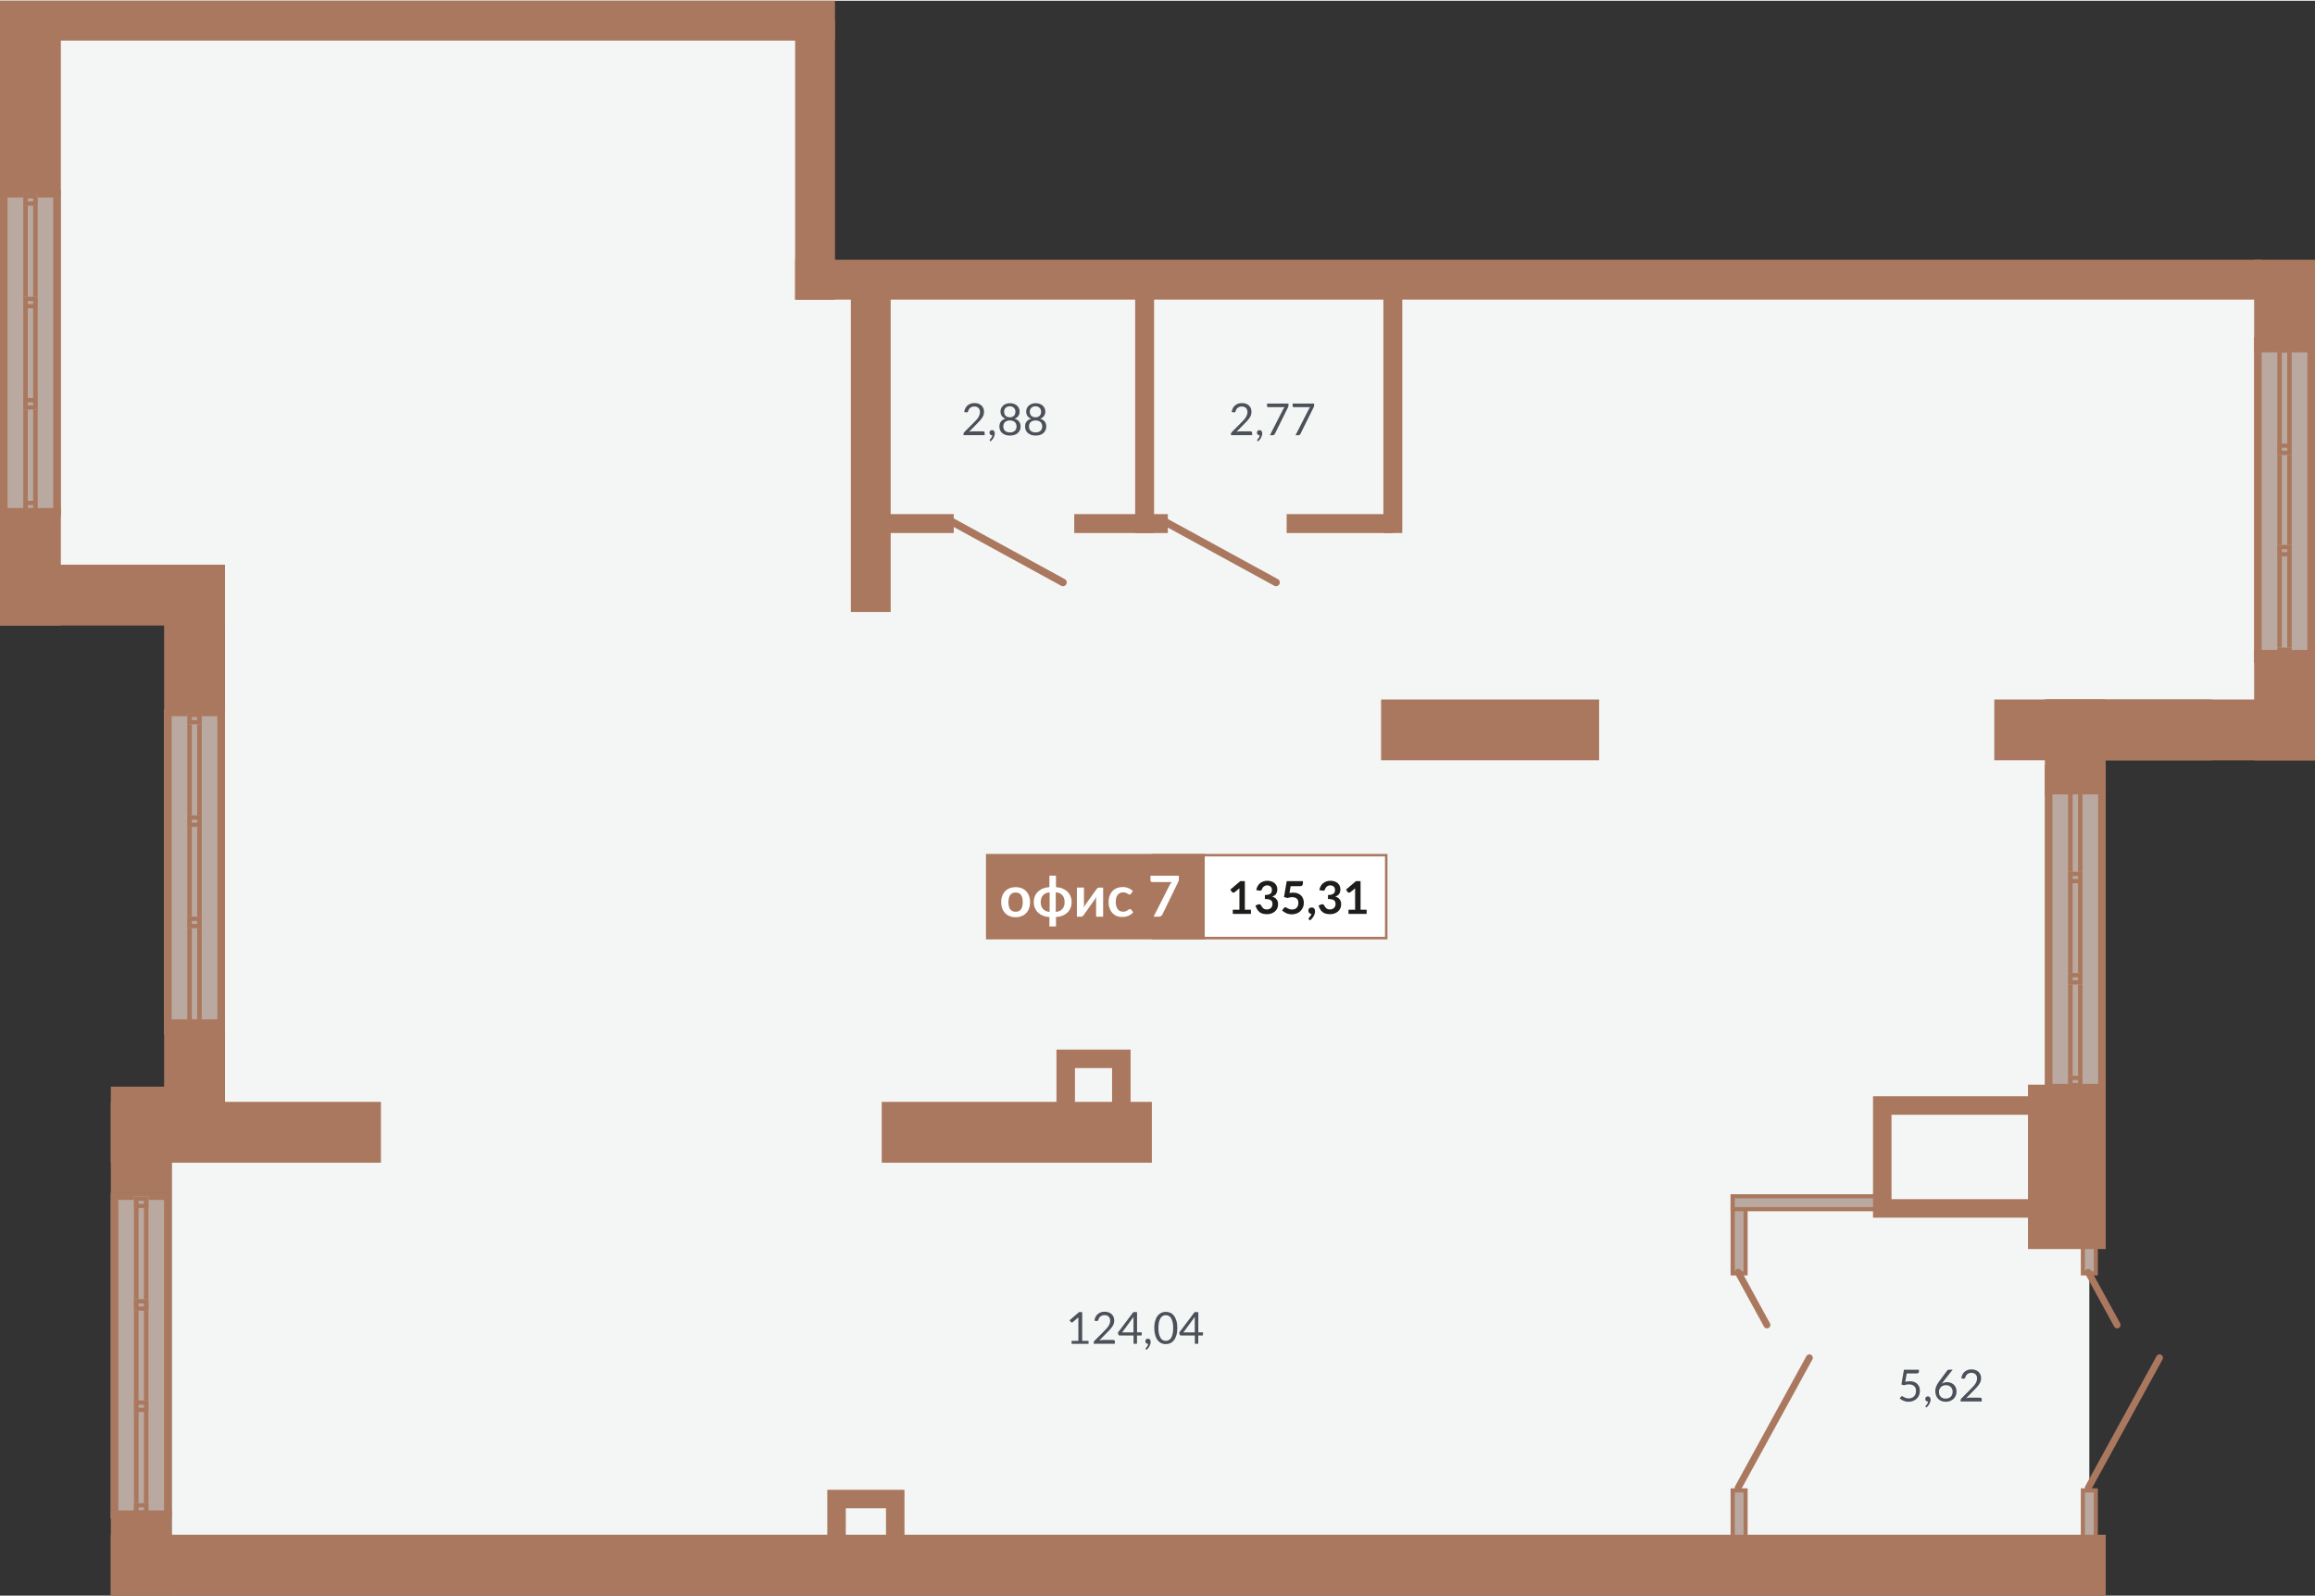
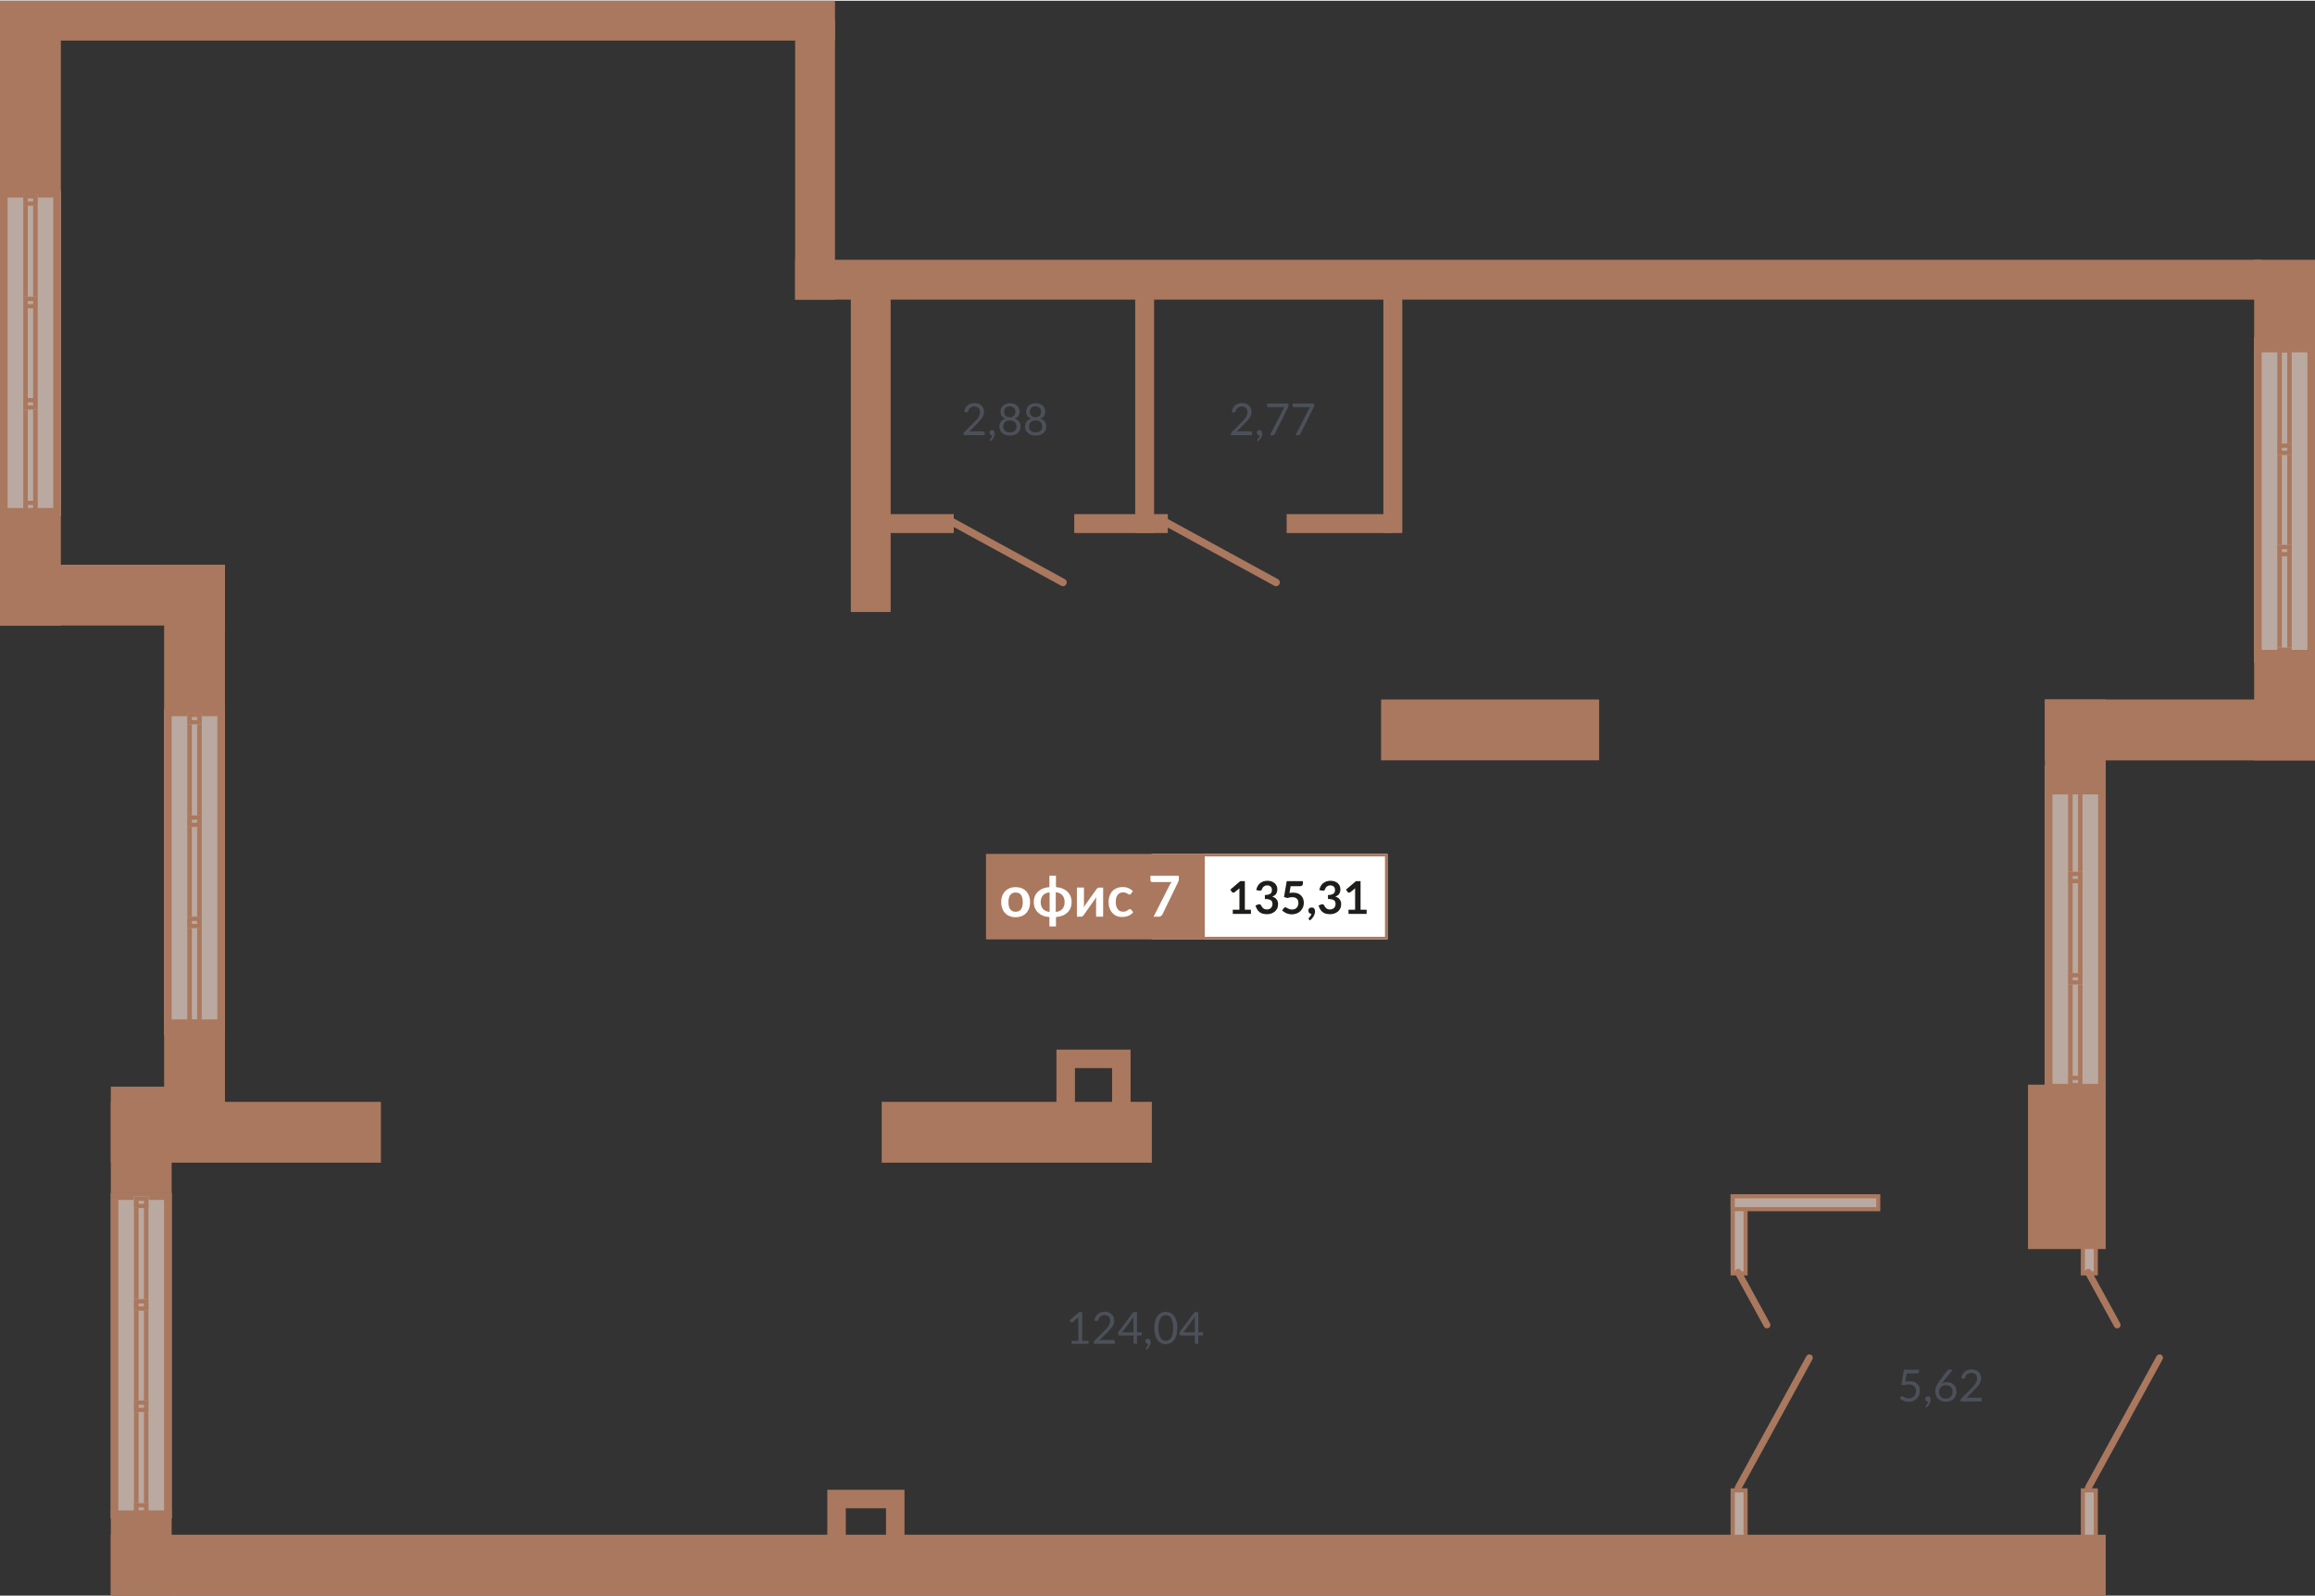
<svg xmlns="http://www.w3.org/2000/svg" viewBox="0 0 331.76 228.62" width="332" height="229">
  <rect x="0" y="0" width="331.76" height="228.62" fill="#333333" stroke="none" />
  <defs>
    <style>
      .cls-1 {
        fill: #f4f5f5;
      }

      .cls-1, .cls-2, .cls-3, .cls-4, .cls-5, .cls-6, .cls-7 {
        stroke-width: 0px;
      }

      .cls-2, .cls-5 {
        fill: #aa785e;
      }

      .cls-8 {
        stroke-width: 1.08px;
      }

      .cls-8, .cls-9 {
        fill: none;
        stroke: #aa785e;
        stroke-linecap: round;
        stroke-miterlimit: 22.93;
      }

      .cls-3 {
        fill: #1d1d1b;
      }

      .cls-4 {
        fill: #baa9a0;
      }

      .cls-5 {
        fill-rule: evenodd;
      }

      .cls-6 {
        fill: #4c5059;
      }

      .cls-7 {
        fill: #fff;
      }

      .cls-9 {
        stroke-width: .98px;
      }
    </style>
  </defs>
  <g id="Back_lifht">
-     <polygon class="cls-1" points="116.23 40.55 116.23 4.71 8.43 4.71 8.43 85.2 32.24 85.2 32.24 162.2 24.6 162.2 24.6 223.81 55.64 223.81 55.64 223.44 299.42 223.44 299.42 103.11 328.43 103.11 328.43 40.55 116.23 40.55" />
-   </g>
+     </g>
  <g id="windows">
    <g>
      <rect class="cls-4" x="323.04" y="48.23" width="8.72" height="46.65" />
      <path class="cls-5" d="M324.12,49.24v44.63s6.55,0,6.55,0v-44.63s-6.55,0-6.55,0ZM323.04,94.88v-46.65s8.72,0,8.72,0v46.65s-8.72,0-8.72,0Z" />
      <rect class="cls-4" x="326.36" y="48.77" width="2.07" height="45.59" />
      <path class="cls-5" d="M327.01,49.38v44.38s.77,0,.77,0v-44.38s-.77,0-.77,0ZM326.36,94.36v-45.59s2.07,0,2.07,0v45.59s-2.07,0-2.07,0Z" />
      <rect class="cls-4" x="326.36" y="78" width="2.07" height="1.64" />
      <path class="cls-5" d="M327.01,78.61v.43s.77,0,.77,0v-.43s-.77,0-.77,0ZM326.36,79.64v-1.64h2.07v1.64h-2.07Z" />
      <rect class="cls-4" x="326.36" y="92.72" width="2.07" height="1.64" />
      <path class="cls-5" d="M327.01,93.33v.43s.77,0,.77,0v-.43s-.77,0-.77,0ZM326.36,94.36v-1.64h2.07v1.64h-2.07Z" />
      <rect class="cls-4" x="326.36" y="63.48" width="2.07" height="1.64" />
      <path class="cls-5" d="M327.01,64.08v.43s.77,0,.77,0v-.43s-.77,0-.77,0ZM326.36,65.12v-1.64h2.07v1.64h-2.07Z" />
      <rect class="cls-4" x="326.36" y="48.77" width="2.07" height="1.64" />
      <path class="cls-5" d="M327.01,49.38v.43s.77,0,.77,0v-.43s-.77,0-.77,0ZM326.36,50.41v-1.64h2.07v1.64h-2.07Z" />
    </g>
    <g>
      <rect class="cls-4" x="293.05" y="109.61" width="8.72" height="46.65" />
      <path class="cls-5" d="M294.13,110.63v44.63s6.55,0,6.55,0v-44.63s-6.55,0-6.55,0ZM293.05,156.27v-46.65s8.72,0,8.72,0v46.65s-8.72,0-8.72,0Z" />
      <rect class="cls-4" x="296.37" y="110.15" width="2.07" height="45.59" />
      <path class="cls-5" d="M297.03,110.76v44.38s.77,0,.77,0v-44.38s-.77,0-.77,0ZM296.37,155.75v-45.59s2.07,0,2.07,0v45.59s-2.07,0-2.07,0Z" />
      <rect class="cls-4" x="296.37" y="139.38" width="2.07" height="1.64" />
      <path class="cls-5" d="M297.03,139.99v.43s.77,0,.77,0v-.43s-.77,0-.77,0ZM296.37,141.02v-1.64h2.07v1.64h-2.07Z" />
      <rect class="cls-4" x="296.37" y="154.1" width="2.07" height="1.64" />
      <path class="cls-5" d="M297.03,154.71v.43s.77,0,.77,0v-.43s-.77,0-.77,0ZM296.37,155.75v-1.64h2.07v1.64h-2.07Z" />
      <rect class="cls-4" x="296.37" y="124.86" width="2.07" height="1.64" />
      <path class="cls-5" d="M297.03,125.47v.43s.77,0,.77,0v-.43s-.77,0-.77,0ZM296.37,126.5v-1.64h2.07v1.64h-2.07Z" />
      <rect class="cls-4" x="296.37" y="110.15" width="2.07" height="1.64" />
      <path class="cls-5" d="M297.03,110.76v.43s.77,0,.77,0v-.43s-.77,0-.77,0ZM296.37,111.8v-1.64h2.07v1.64h-2.07Z" />
    </g>
    <g>
      <rect class="cls-4" x="23.52" y="101.54" width="8.72" height="46.65" />
      <path class="cls-5" d="M24.6,102.55v44.63s6.55,0,6.55,0v-44.63s-6.55,0-6.55,0ZM23.52,148.19v-46.65s8.72,0,8.72,0v46.65s-8.72,0-8.72,0Z" />
      <rect class="cls-4" x="26.84" y="102.08" width="2.07" height="45.59" />
      <path class="cls-5" d="M27.49,102.68v44.38s.77,0,.77,0v-44.38s-.77,0-.77,0ZM26.84,147.67v-45.59s2.07,0,2.07,0v45.59s-2.07,0-2.07,0Z" />
      <rect class="cls-4" x="26.84" y="131.3" width="2.07" height="1.64" />
      <path class="cls-5" d="M27.49,131.91v.43s.77,0,.77,0v-.43s-.77,0-.77,0ZM26.84,132.94v-1.64h2.07v1.64h-2.07Z" />
      <rect class="cls-4" x="26.84" y="146.02" width="2.07" height="1.64" />
      <path class="cls-5" d="M27.49,146.63v.43s.77,0,.77,0v-.43s-.77,0-.77,0ZM26.84,147.67v-1.64h2.07v1.64h-2.07Z" />
      <rect class="cls-4" x="26.84" y="116.78" width="2.07" height="1.64" />
      <path class="cls-5" d="M27.49,117.39v.43s.77,0,.77,0v-.43s-.77,0-.77,0ZM26.84,118.42v-1.64h2.07v1.64h-2.07Z" />
      <rect class="cls-4" x="26.84" y="102.08" width="2.07" height="1.64" />
      <path class="cls-5" d="M27.49,102.68v.43s.77,0,.77,0v-.43s-.77,0-.77,0ZM26.84,103.72v-1.64h2.07v1.64h-2.07Z" />
    </g>
    <g>
      <rect class="cls-4" x="0" y="27.2" width="8.72" height="46.65" />
      <path class="cls-5" d="M1.08,28.21v44.63s6.55,0,6.55,0V28.21s-6.55,0-6.55,0ZM0,73.85V27.2s8.72,0,8.72,0v46.65s-8.72,0-8.72,0Z" />
      <rect class="cls-4" x="3.33" y="27.73" width="2.07" height="45.59" />
      <path class="cls-5" d="M3.98,28.34v44.38s.77,0,.77,0V28.34s-.77,0-.77,0ZM3.33,73.33V27.73s2.07,0,2.07,0v45.59s-2.07,0-2.07,0Z" />
      <rect class="cls-4" x="3.33" y="56.96" width="2.07" height="1.64" />
      <path class="cls-5" d="M3.98,57.57v.43s.77,0,.77,0v-.43s-.77,0-.77,0ZM3.33,58.6v-1.64h2.07v1.64h-2.07Z" />
      <rect class="cls-4" x="3.33" y="71.68" width="2.07" height="1.64" />
      <path class="cls-5" d="M3.98,72.29v.43s.77,0,.77,0v-.43s-.77,0-.77,0ZM3.33,73.33v-1.64h2.07v1.64h-2.07Z" />
      <rect class="cls-4" x="3.33" y="42.44" width="2.07" height="1.64" />
      <path class="cls-5" d="M3.98,43.05v.43s.77,0,.77,0v-.43s-.77,0-.77,0ZM3.33,44.08v-1.64h2.07v1.64h-2.07Z" />
      <rect class="cls-4" x="3.33" y="27.73" width="2.07" height="1.64" />
      <path class="cls-5" d="M3.98,28.34v.43s.77,0,.77,0v-.43s-.77,0-.77,0ZM3.33,29.38v-1.64h2.07v1.64h-2.07Z" />
    </g>
    <g>
      <rect class="cls-4" x="15.88" y="170.88" width="8.72" height="46.65" />
      <path class="cls-5" d="M16.96,171.9v44.63s6.55,0,6.55,0v-44.63s-6.55,0-6.55,0ZM15.88,217.53v-46.65s8.72,0,8.72,0v46.65s-8.72,0-8.72,0Z" />
      <rect class="cls-4" x="19.2" y="171.42" width="2.07" height="45.59" />
      <path class="cls-5" d="M19.86,172.03v44.38s.77,0,.77,0v-44.38s-.77,0-.77,0ZM19.2,217.01v-45.59s2.07,0,2.07,0v45.59s-2.07,0-2.07,0Z" />
      <rect class="cls-4" x="19.2" y="200.65" width="2.07" height="1.64" />
      <path class="cls-5" d="M19.86,201.26v.43s.77,0,.77,0v-.43s-.77,0-.77,0ZM19.2,202.29v-1.64h2.07v1.64h-2.07Z" />
      <rect class="cls-4" x="19.2" y="215.37" width="2.07" height="1.64" />
      <path class="cls-5" d="M19.86,215.98v.43s.77,0,.77,0v-.43s-.77,0-.77,0ZM19.2,217.01v-1.64h2.07v1.64h-2.07Z" />
      <rect class="cls-4" x="19.2" y="186.13" width="2.07" height="1.64" />
      <path class="cls-5" d="M19.86,186.74v.43s.77,0,.77,0v-.43s-.77,0-.77,0ZM19.2,187.77v-1.64h2.07v1.64h-2.07Z" />
      <rect class="cls-4" x="19.2" y="171.42" width="2.07" height="1.64" />
      <path class="cls-5" d="M19.86,172.03v.43s.77,0,.77,0v-.43s-.77,0-.77,0ZM19.2,173.06v-1.64h2.07v1.64h-2.07Z" />
    </g>
    <g>
      <rect class="cls-4" x="248.31" y="171.38" width="1.85" height="11.06" />
      <path class="cls-2" d="M249.87,171.67v10.47h-1.26v-10.47h1.26M250.45,171.08h-2.44v11.64h2.44v-11.64h0Z" />
    </g>
    <g>
      <rect class="cls-4" x="248.31" y="213.53" width="1.85" height="9.99" />
      <path class="cls-2" d="M249.87,213.83v9.4h-1.26v-9.4h1.26M250.45,213.24h-2.44v10.58h2.44v-10.58h0Z" />
    </g>
    <g>
      <rect class="cls-4" x="298.49" y="171.38" width="1.85" height="11.06" />
      <path class="cls-2" d="M300.05,171.67v10.47h-1.26v-10.47h1.26M300.64,171.08h-2.44v11.64h2.44v-11.64h0Z" />
    </g>
    <g>
      <rect class="cls-4" x="298.49" y="213.53" width="1.85" height="9.99" />
      <path class="cls-2" d="M300.05,213.83v9.4h-1.26v-9.4h1.26M300.64,213.24h-2.44v10.58h2.44v-10.58h0Z" />
    </g>
    <g>
      <rect class="cls-4" x="248.31" y="171.38" width="20.86" height="1.85" />
      <path class="cls-2" d="M268.88,171.67v1.26h-20.27v-1.26h20.27M269.46,171.08h-21.45v2.44h21.45v-2.44h0Z" />
    </g>
  </g>
  <g id="walls">
    <rect class="cls-2" x="198.25" y="41.94" width="2.71" height="34.36" />
    <rect class="cls-2" x="162.68" y="41.94" width="2.71" height="34.36" />
    <rect class="cls-2" x="124.55" y="73.59" width="12.13" height="2.71" />
    <rect class="cls-2" x="153.95" y="73.59" width="13.41" height="2.71" />
    <rect class="cls-2" x="184.39" y="73.59" width="15.22" height="2.71" />
    <rect class="cls-2" x="293.05" y="100.16" width="38.71" height="8.73" />
    <rect class="cls-2" x="15.88" y="219.89" width="285.89" height="8.73" />
    <line class="cls-8" x1="166.9" y1="74.65" x2="182.87" y2="83.38" />
    <line class="cls-8" x1="136.37" y1="74.65" x2="152.33" y2="83.38" />
    <rect class="cls-2" x="113.95" y="2.85" width="5.71" height="39.99" />
    <rect class="cls-2" x="0" y="0" width="119.66" height="5.71" />
    <rect class="cls-2" x="121.93" y="41.48" width="5.71" height="46.14" />
    <rect class="cls-2" x="113.95" y="37.13" width="210.17" height="5.71" />
    <rect class="cls-2" x="323.04" y="37.13" width="8.72" height="13.27" />
    <rect class="cls-2" x="323.04" y="93.05" width="8.72" height="15.84" />
    <rect class="cls-2" x="15.88" y="216.41" width="8.72" height="12.22" />
    <rect class="cls-2" x="15.88" y="155.66" width="8.72" height="15.23" />
    <rect class="cls-2" x="23.52" y="146.02" width="8.72" height="15.23" />
    <rect class="cls-2" x="23.52" y="80.84" width="8.72" height="21.14" />
    <rect class="cls-2" x="0" y="72.72" width="8.72" height="16.84" />
    <rect class="cls-2" x="0" y="1.73" width="8.72" height="26" />
    <rect class="cls-2" x="293.05" y="100.16" width="8.72" height="13.61" />
    <rect class="cls-2" x="15.88" y="157.84" width="38.71" height="8.72" />
    <rect class="cls-2" x="126.36" y="157.84" width="38.71" height="8.72" />
    <rect class="cls-2" x="197.92" y="100.16" width="31.25" height="8.72" />
-     <rect class="cls-2" x="285.8" y="100.16" width="31.25" height="8.72" />
    <rect class="cls-2" x="0" y="80.84" width="32.24" height="8.72" />
    <rect class="cls-2" x="290.63" y="155.38" width="11.14" height="23.56" />
    <path class="cls-2" d="M159.37,153v5.32h-5.32v-5.32h5.32M162.02,150.35h-10.62v10.62h10.62v-10.62h0Z" />
-     <path class="cls-2" d="M291.48,159.69v12.1h-20.41v-12.1h20.41M294.13,157.04h-25.71v17.4h25.71v-17.4h0Z" />
    <path class="cls-2" d="M126.97,216.1v4.69h-5.76v-4.69h5.76M129.62,213.45h-11.06v9.99h11.06v-9.99h0Z" />
    <g>
      <line class="cls-9" x1="249.09" y1="213.16" x2="259.3" y2="194.53" />
      <line class="cls-9" x1="249.09" y1="182.27" x2="253.22" y2="189.82" />
    </g>
    <g>
      <line class="cls-9" x1="299.27" y1="213.16" x2="309.48" y2="194.53" />
      <line class="cls-9" x1="299.27" y1="182.27" x2="303.41" y2="189.82" />
    </g>
  </g>
  <g id="text">
    <g>
      <path class="cls-6" d="M156,192.1v.43h-2.43v-.43h.97v-3.09c0-.09,0-.19,0-.28l-.81.69s-.06.04-.08.04-.05,0-.08,0c-.02,0-.04-.01-.06-.03s-.04-.03-.05-.04l-.18-.24,1.35-1.17h.46v4.12h.89Z" />
      <path class="cls-6" d="M159.57,191.99c.06,0,.11.02.15.05.04.04.05.08.05.14v.34h-3.03v-.19s0-.08.03-.12c.02-.04.04-.08.08-.12l1.45-1.46c.12-.12.23-.24.33-.35.1-.11.18-.23.25-.34s.12-.23.16-.35.06-.24.06-.38-.02-.25-.06-.35c-.04-.1-.1-.18-.17-.25-.07-.07-.16-.11-.26-.15-.1-.03-.21-.05-.32-.05s-.22.02-.32.05c-.1.03-.18.08-.26.14-.08.06-.14.13-.19.21-.05.08-.09.17-.11.27-.03.07-.06.12-.1.15-.04.02-.1.03-.18.02l-.29-.05c.03-.21.09-.39.17-.55.09-.16.19-.29.32-.4.13-.11.28-.19.45-.25.17-.06.35-.08.54-.08s.37.03.54.09c.17.06.31.14.43.25.12.11.22.24.29.4.07.16.1.33.1.53,0,.17-.03.33-.08.47s-.12.28-.21.41c-.09.13-.19.26-.3.38-.11.12-.23.25-.36.38l-1.2,1.22c.08-.02.17-.04.26-.06.09-.01.17-.02.25-.02h1.52Z" />
      <path class="cls-6" d="M163.62,190.89v.32s0,.06-.03.09-.05.03-.09.03h-.56v1.19h-.49v-1.19h-2.01s-.08-.01-.11-.04-.05-.05-.06-.09l-.06-.29,2.21-2.93h.53v2.9h.69ZM162.44,190.89v-1.87c0-.05,0-.11,0-.18,0-.07.01-.13.02-.2l-1.65,2.25h1.63Z" />
      <path class="cls-6" d="M164.21,193.29s-.03-.03-.03-.04,0-.03,0-.05c0-.01,0-.03.01-.04,0-.01.02-.03.03-.04.02-.02.05-.05.08-.09s.07-.08.1-.13c.03-.05.06-.11.09-.17.03-.06.05-.13.06-.2,0,0-.01,0-.02,0h-.02c-.11,0-.2-.04-.27-.11-.07-.07-.1-.17-.1-.28,0-.1.03-.18.1-.25.07-.07.16-.1.27-.1.06,0,.12.01.17.03.05.02.09.06.12.1.03.04.06.09.07.14s.03.11.03.18c0,.1-.01.19-.04.3-.03.1-.07.2-.12.3-.05.1-.11.2-.19.29-.07.09-.16.18-.25.26l-.1-.09Z" />
      <path class="cls-6" d="M168.72,190.26c0,.4-.04.74-.13,1.03-.09.29-.2.53-.35.72-.15.19-.32.33-.52.42s-.42.14-.65.14-.45-.05-.65-.14c-.2-.09-.37-.23-.52-.42-.15-.19-.26-.43-.35-.72-.08-.29-.13-.63-.13-1.03s.04-.74.13-1.03c.08-.29.2-.53.35-.72.15-.19.32-.33.52-.43.2-.09.42-.14.65-.14s.45.05.65.14c.2.09.38.23.52.43.15.19.26.43.35.72.09.29.13.64.13,1.03ZM168.13,190.26c0-.35-.03-.64-.09-.87s-.14-.42-.23-.57-.21-.25-.34-.31c-.13-.06-.26-.09-.4-.09s-.27.03-.4.09c-.13.06-.24.17-.34.31s-.17.33-.23.57-.09.53-.09.87.03.64.09.87.14.42.23.57c.1.14.21.25.34.31.13.06.26.09.4.09s.27-.03.4-.09c.13-.06.24-.17.34-.31.1-.14.18-.33.23-.57s.09-.52.09-.87Z" />
      <path class="cls-6" d="M172.4,190.89v.32s0,.06-.03.09-.05.03-.09.03h-.56v1.19h-.49v-1.19h-2.01s-.08-.01-.11-.04-.05-.05-.06-.09l-.06-.29,2.21-2.93h.53v2.9h.69ZM171.22,190.89v-1.87c0-.05,0-.11,0-.18,0-.07.01-.13.02-.2l-1.65,2.25h1.63Z" />
    </g>
    <g>
      <path class="cls-6" d="M140.91,61.74c.06,0,.11.02.15.05.04.04.05.08.05.14v.34h-3.03v-.19s0-.08.03-.12c.02-.04.04-.08.08-.12l1.45-1.46c.12-.12.23-.24.33-.35.1-.11.18-.23.25-.34s.12-.23.16-.35.06-.24.06-.38-.02-.25-.06-.35c-.04-.1-.1-.18-.17-.25-.07-.07-.16-.11-.26-.15-.1-.03-.21-.05-.32-.05s-.22.02-.32.05-.18.08-.26.14c-.08.06-.14.13-.19.21-.05.08-.09.17-.11.27-.03.07-.06.12-.1.15-.04.02-.1.03-.18.02l-.29-.05c.03-.21.09-.39.17-.55.09-.16.19-.29.32-.4s.28-.19.45-.25c.17-.06.35-.08.54-.08s.37.03.54.08c.17.06.31.14.43.25.12.11.22.24.29.4.07.16.1.33.1.53,0,.17-.03.33-.08.47s-.12.28-.21.41c-.09.13-.19.26-.3.38-.11.12-.23.25-.36.38l-1.2,1.22c.08-.02.17-.04.26-.05.09-.01.17-.02.25-.02h1.52Z" />
      <path class="cls-6" d="M141.87,63.05s-.03-.03-.03-.04,0-.03,0-.05c0-.01,0-.03.01-.04,0-.01.02-.03.03-.04.02-.02.05-.05.08-.09s.07-.08.1-.13c.03-.05.06-.11.09-.17s.05-.13.06-.2c0,0-.01,0-.02,0h-.02c-.11,0-.2-.04-.27-.11-.07-.07-.1-.17-.1-.28,0-.1.03-.18.1-.25.07-.07.16-.1.27-.1.06,0,.12.01.17.04.05.02.09.06.12.1s.06.09.07.14.03.11.03.18c0,.09-.01.19-.04.3s-.07.2-.12.3c-.05.1-.11.2-.19.29-.07.09-.16.18-.25.26l-.1-.09Z" />
-       <path class="cls-6" d="M145.38,59.91c.28.08.5.21.65.4.15.19.23.43.23.72,0,.2-.04.38-.11.54-.08.16-.18.29-.31.41-.13.11-.29.2-.48.26-.19.06-.4.09-.62.09s-.43-.03-.62-.09c-.19-.06-.35-.15-.48-.26-.14-.11-.24-.25-.31-.41-.07-.16-.11-.34-.11-.54,0-.29.08-.53.23-.72.15-.19.37-.32.65-.4-.24-.09-.42-.22-.54-.4-.12-.18-.18-.39-.18-.63,0-.17.03-.32.1-.47.07-.15.16-.27.28-.38.12-.11.26-.19.43-.25s.36-.09.56-.09.39.03.56.09.31.15.43.25c.12.11.21.23.28.38.07.15.1.3.1.47,0,.25-.06.46-.18.63-.12.18-.3.31-.54.4ZM144.73,61.88c.15,0,.28-.02.4-.06s.22-.1.3-.17c.08-.07.14-.16.19-.27.04-.1.06-.22.06-.35,0-.16-.03-.29-.08-.4-.05-.11-.12-.2-.21-.27-.09-.07-.19-.12-.3-.15-.11-.03-.23-.05-.36-.05s-.24.02-.36.05c-.11.03-.21.08-.3.15-.09.07-.16.16-.21.27-.05.11-.08.25-.08.4,0,.13.02.24.06.35.04.1.11.19.19.27.08.08.18.13.3.17s.25.06.4.06ZM144.73,58.13c-.14,0-.25.02-.36.06-.1.04-.19.09-.26.17-.07.07-.12.15-.16.24-.03.09-.05.19-.05.3s.02.2.04.3c.03.1.08.18.14.26s.15.13.25.18c.1.04.23.07.38.07s.27-.02.38-.07c.1-.05.19-.11.25-.18s.11-.16.14-.26c.03-.1.04-.2.04-.3s-.02-.2-.05-.3c-.04-.09-.09-.17-.16-.24-.07-.07-.15-.12-.26-.17-.1-.04-.22-.06-.36-.06Z" />
+       <path class="cls-6" d="M145.38,59.91c.28.08.5.21.65.4.15.19.23.43.23.72,0,.2-.04.38-.11.54-.08.16-.18.29-.31.41-.13.11-.29.2-.48.26-.19.06-.4.09-.62.09s-.43-.03-.62-.09c-.19-.06-.35-.15-.48-.26-.14-.11-.24-.25-.31-.41-.07-.16-.11-.34-.11-.54,0-.29.08-.53.23-.72.15-.19.37-.32.65-.4-.24-.09-.42-.22-.54-.4-.12-.18-.18-.39-.18-.63,0-.17.03-.32.1-.47.07-.15.16-.27.28-.38.12-.11.26-.19.43-.25s.36-.09.56-.09.39.03.56.09.31.15.43.25c.12.11.21.23.28.38.07.15.1.3.1.47,0,.25-.06.46-.18.63-.12.18-.3.31-.54.4M144.73,61.88c.15,0,.28-.02.4-.06s.22-.1.3-.17c.08-.07.14-.16.19-.27.04-.1.06-.22.06-.35,0-.16-.03-.29-.08-.4-.05-.11-.12-.2-.21-.27-.09-.07-.19-.12-.3-.15-.11-.03-.23-.05-.36-.05s-.24.02-.36.05c-.11.03-.21.08-.3.15-.09.07-.16.16-.21.27-.05.11-.08.25-.08.4,0,.13.02.24.06.35.04.1.11.19.19.27.08.08.18.13.3.17s.25.06.4.06ZM144.73,58.13c-.14,0-.25.02-.36.06-.1.04-.19.09-.26.17-.07.07-.12.15-.16.24-.03.09-.05.19-.05.3s.02.2.04.3c.03.1.08.18.14.26s.15.13.25.18c.1.04.23.07.38.07s.27-.02.38-.07c.1-.05.19-.11.25-.18s.11-.16.14-.26c.03-.1.04-.2.04-.3s-.02-.2-.05-.3c-.04-.09-.09-.17-.16-.24-.07-.07-.15-.12-.26-.17-.1-.04-.22-.06-.36-.06Z" />
      <path class="cls-6" d="M149.06,59.91c.28.08.5.21.65.4.15.19.23.43.23.72,0,.2-.04.38-.11.54-.08.16-.18.29-.31.41-.13.11-.29.2-.48.26-.19.06-.4.09-.62.09s-.43-.03-.62-.09c-.19-.06-.35-.15-.48-.26-.14-.11-.24-.25-.31-.41-.07-.16-.11-.34-.11-.54,0-.29.08-.53.23-.72.15-.19.37-.32.65-.4-.24-.09-.42-.22-.54-.4-.12-.18-.18-.39-.18-.63,0-.17.03-.32.1-.47.07-.15.16-.27.28-.38.12-.11.26-.19.43-.25s.36-.09.56-.09.39.03.56.09.31.15.43.25c.12.11.21.23.28.38.07.15.1.3.1.47,0,.25-.06.46-.18.63-.12.18-.3.31-.54.4ZM148.41,61.88c.15,0,.28-.02.4-.06s.22-.1.3-.17c.08-.07.14-.16.19-.27.04-.1.06-.22.06-.35,0-.16-.03-.29-.08-.4-.05-.11-.12-.2-.21-.27-.09-.07-.19-.12-.3-.15-.11-.03-.23-.05-.36-.05s-.24.02-.36.05c-.11.03-.21.08-.3.15-.09.07-.16.16-.21.27-.05.11-.08.25-.08.4,0,.13.02.24.06.35.04.1.11.19.19.27.08.08.18.13.3.17s.25.06.4.06ZM148.41,58.13c-.14,0-.25.02-.36.06-.1.04-.19.09-.26.17-.07.07-.12.15-.16.24-.03.09-.05.19-.05.3s.02.2.04.3c.03.1.08.18.14.26s.15.13.25.18c.1.04.23.07.38.07s.27-.02.38-.07c.1-.05.19-.11.25-.18s.11-.16.14-.26c.03-.1.04-.2.04-.3s-.02-.2-.05-.3c-.04-.09-.09-.17-.16-.24-.07-.07-.15-.12-.26-.17-.1-.04-.22-.06-.36-.06Z" />
    </g>
    <g>
      <path class="cls-6" d="M273.04,197.97c.24-.05.45-.08.65-.08.24,0,.45.03.63.1s.33.17.45.29.21.27.28.43c.06.17.09.35.09.54,0,.24-.04.46-.12.65-.08.19-.2.36-.35.5-.15.14-.32.24-.52.32-.2.07-.41.11-.64.11-.13,0-.26-.01-.38-.04s-.24-.06-.34-.11c-.11-.04-.21-.09-.3-.15-.09-.06-.17-.12-.24-.18l.17-.24c.04-.05.09-.08.15-.08.04,0,.09.02.14.05s.12.07.19.11.17.08.27.11.22.05.37.05c.16,0,.3-.03.43-.08.13-.05.24-.12.33-.22.09-.09.16-.21.21-.34.05-.13.07-.28.07-.44,0-.14-.02-.27-.06-.38-.04-.11-.1-.21-.19-.29s-.19-.14-.31-.19c-.12-.04-.27-.07-.44-.07-.11,0-.23,0-.36.03s-.25.05-.38.09l-.35-.1.36-2.12h2.15v.25c0,.08-.02.15-.07.2-.05.05-.13.08-.25.08h-1.43l-.21,1.19Z" />
      <path class="cls-6" d="M275.98,201.56s-.03-.03-.03-.04,0-.03,0-.05c0-.01,0-.03.01-.04,0-.01.02-.03.03-.04.02-.02.05-.05.08-.09s.07-.08.1-.13c.03-.05.06-.11.09-.17.03-.06.05-.13.06-.2,0,0-.01,0-.02,0h-.02c-.11,0-.2-.04-.27-.11-.07-.07-.1-.17-.1-.28,0-.1.03-.18.1-.25.07-.07.16-.1.27-.1.06,0,.12.01.17.03.05.02.09.06.12.1.03.04.06.09.07.14s.03.11.03.18c0,.1-.01.19-.04.3-.03.1-.07.2-.12.3-.05.1-.11.2-.19.29-.07.09-.16.18-.25.26l-.1-.09Z" />
      <path class="cls-6" d="M278.5,197.96c-.04.05-.08.1-.12.15s-.07.09-.11.14c.11-.07.23-.13.35-.17.13-.04.27-.06.42-.06.18,0,.36.03.52.09s.3.15.43.26c.12.11.22.26.29.42s.11.36.11.57-.04.4-.11.58-.18.34-.32.47-.3.24-.49.31c-.19.08-.4.11-.63.11s-.44-.04-.62-.11-.34-.18-.47-.31c-.13-.13-.23-.3-.3-.49-.07-.19-.11-.4-.11-.64,0-.2.04-.41.13-.64.09-.23.23-.47.42-.72l1.15-1.55s.07-.07.12-.1.11-.04.18-.04h.5l-1.35,1.7ZM278.83,200.38c.15,0,.29-.02.41-.07.12-.05.23-.12.32-.2.09-.09.16-.19.2-.31s.07-.25.07-.39c0-.15-.02-.28-.07-.4s-.11-.22-.2-.3-.19-.15-.31-.19-.25-.07-.39-.07c-.15,0-.29.03-.41.08-.12.05-.23.12-.31.21-.09.09-.15.19-.2.3-.05.12-.07.24-.07.36,0,.15.02.28.06.4.04.12.1.22.19.31.08.09.18.15.3.2.12.05.25.07.4.07Z" />
      <path class="cls-6" d="M283.8,200.26c.06,0,.11.02.15.05.04.04.05.08.05.14v.34h-3.03v-.19s0-.08.03-.12c.02-.04.04-.08.08-.12l1.45-1.46c.12-.12.23-.24.33-.35.1-.11.18-.23.25-.34s.12-.23.16-.35.06-.24.06-.38-.02-.25-.06-.35c-.04-.1-.1-.18-.17-.25-.07-.07-.16-.11-.26-.15-.1-.03-.21-.05-.32-.05s-.22.02-.32.05c-.1.03-.18.08-.26.14-.08.06-.14.13-.19.21-.05.08-.09.17-.11.27-.03.07-.06.12-.1.15-.04.02-.1.03-.18.02l-.29-.05c.03-.21.09-.39.17-.55.09-.16.19-.29.32-.4.13-.11.28-.19.45-.25.17-.06.35-.08.54-.08s.37.03.54.09c.17.06.31.14.43.25.12.11.22.24.29.4.07.16.1.33.1.53,0,.17-.03.33-.08.47s-.12.28-.21.41c-.09.13-.19.26-.3.38-.11.12-.23.25-.36.38l-1.2,1.22c.08-.02.17-.04.26-.06.09-.01.17-.02.25-.02h1.52Z" />
    </g>
    <g>
      <path class="cls-6" d="M179.24,61.74c.06,0,.11.02.15.05.04.04.05.08.05.14v.34h-3.03v-.19s0-.08.03-.12c.02-.04.04-.08.08-.12l1.45-1.46c.12-.12.23-.24.33-.35.1-.11.18-.23.25-.34s.12-.23.16-.35.06-.24.06-.38-.02-.25-.06-.35c-.04-.1-.1-.18-.17-.25-.07-.07-.16-.11-.26-.15-.1-.03-.21-.05-.32-.05s-.22.02-.32.05-.18.08-.26.14c-.08.06-.14.13-.19.21-.05.08-.09.17-.11.27-.03.07-.06.12-.1.15-.04.02-.1.03-.18.02l-.29-.05c.03-.21.09-.39.17-.55.09-.16.19-.29.32-.4s.28-.19.45-.25c.17-.06.35-.08.54-.08s.37.03.54.08c.17.06.31.14.43.25.12.11.22.24.29.4.07.16.1.33.1.53,0,.17-.03.33-.08.47s-.12.28-.21.41c-.09.13-.19.26-.3.38-.11.12-.23.25-.36.38l-1.2,1.22c.08-.02.17-.04.26-.05.09-.01.17-.02.25-.02h1.52Z" />
      <path class="cls-6" d="M180.2,63.05s-.03-.03-.03-.04,0-.03,0-.05c0-.01,0-.03.01-.04,0-.01.02-.03.03-.04.02-.02.05-.05.08-.09s.07-.08.1-.13c.03-.05.06-.11.09-.17s.05-.13.06-.2c0,0-.01,0-.02,0h-.02c-.11,0-.2-.04-.27-.11-.07-.07-.1-.17-.1-.28,0-.1.03-.18.1-.25.07-.07.16-.1.27-.1.06,0,.12.01.17.04.05.02.09.06.12.1s.06.09.07.14.03.11.03.18c0,.09-.01.19-.04.3s-.07.2-.12.3c-.05.1-.11.2-.19.29-.07.09-.16.18-.25.26l-.1-.09Z" />
      <path class="cls-6" d="M184.65,57.74v.25c0,.07,0,.13-.02.18-.02.05-.03.08-.05.12l-1.88,3.79c-.03.06-.07.1-.11.14-.05.04-.11.06-.19.06h-.41l1.91-3.74c.03-.05.06-.1.09-.15.03-.04.06-.09.1-.13h-2.37s-.07-.01-.1-.04-.04-.06-.04-.1v-.38h3.08Z" />
      <path class="cls-6" d="M188.32,57.74v.25c0,.07,0,.13-.02.18-.02.05-.03.08-.05.12l-1.88,3.79c-.03.06-.07.1-.11.14-.05.04-.11.06-.19.06h-.41l1.91-3.74c.03-.05.06-.1.09-.15.03-.04.06-.09.1-.13h-2.37s-.07-.01-.1-.04-.04-.06-.04-.1v-.38h3.08Z" />
    </g>
  </g>
  <g id="square">
    <rect class="cls-7" x="165.05" y="122.3" width="33.79" height="12.25" />
    <path class="cls-5" d="M198.48,122.66h-33.06v11.52h33.06v-11.52ZM165.05,122.3h33.79v12.25h-33.79v-12.25Z" />
    <rect class="cls-2" x="141.3" y="122.3" width="31.35" height="12.25" />
    <g>
      <path class="cls-3" d="M179.27,130.3v.6h-2.6v-.6h.95v-2.74c0-.11,0-.22,0-.33l-.68.56s-.08.05-.12.06c-.04,0-.07,0-.11,0-.03,0-.06-.02-.09-.03-.03-.02-.05-.03-.06-.05l-.25-.35,1.43-1.22h.66v4.1h.84Z" />
      <path class="cls-3" d="M180.03,127.52c.03-.23.1-.42.19-.59s.21-.31.35-.43c.14-.11.3-.2.48-.26.18-.06.37-.09.58-.09s.41.03.59.09c.17.06.32.15.45.26.12.11.22.24.28.38.07.15.1.31.1.48,0,.15-.02.28-.05.39s-.08.21-.14.3-.14.16-.23.21c-.09.06-.2.11-.31.15.28.09.49.22.63.41s.21.41.21.68c0,.23-.04.44-.13.62-.09.18-.2.33-.35.45-.15.12-.32.21-.51.28-.19.06-.4.09-.61.09-.24,0-.44-.03-.62-.08s-.33-.13-.46-.24c-.13-.11-.24-.24-.33-.39-.09-.15-.17-.33-.23-.53l.35-.15c.09-.04.18-.05.26-.03.08.02.14.06.18.13.04.08.08.15.13.22.05.07.1.14.17.2.06.06.14.1.23.14s.19.05.31.05c.14,0,.26-.02.36-.07.1-.04.19-.1.25-.17s.12-.15.15-.24c.03-.09.05-.18.05-.26,0-.11-.01-.21-.04-.31-.02-.09-.07-.17-.15-.24-.08-.06-.18-.12-.33-.15-.14-.04-.33-.06-.57-.06v-.57c.2,0,.36-.02.49-.06.13-.03.23-.08.31-.14.08-.06.13-.14.16-.22s.05-.18.05-.29c0-.22-.06-.39-.19-.5-.12-.11-.29-.17-.49-.17-.1,0-.18.01-.26.04-.08.03-.15.06-.22.11-.06.05-.12.11-.16.17-.04.06-.08.14-.1.21-.04.1-.08.17-.14.2-.06.03-.14.04-.25.02l-.42-.07Z" />
      <path class="cls-3" d="M184.76,127.91c.1-.02.2-.04.3-.05.09,0,.19-.01.28-.01.25,0,.46.04.65.11.19.07.35.18.47.31.13.13.22.28.29.46.06.17.1.36.1.56,0,.25-.04.48-.13.68s-.21.38-.36.53-.34.26-.55.34c-.21.08-.45.12-.7.12-.15,0-.29-.02-.42-.05-.13-.03-.26-.07-.37-.12s-.22-.11-.32-.18-.19-.14-.26-.21l.25-.34c.05-.07.12-.11.2-.11.05,0,.11.02.17.05.06.03.12.07.19.11.07.04.16.08.26.11.1.03.22.05.36.05.15,0,.28-.02.39-.07.11-.05.21-.11.28-.2.07-.09.13-.19.17-.3.04-.12.06-.25.06-.38,0-.26-.07-.46-.22-.6-.15-.14-.37-.22-.66-.22-.22,0-.45.04-.68.12l-.5-.14.39-2.28h2.32v.34c0,.11-.04.21-.11.28-.07.07-.19.11-.36.11h-1.29l-.17.98Z" />
      <path class="cls-3" d="M187.59,131.7s-.06-.07-.06-.12c0-.02,0-.04.02-.06.01-.02.03-.04.04-.06.02-.03.05-.06.09-.1.03-.04.07-.08.1-.13.03-.05.07-.1.1-.16.03-.06.05-.12.07-.18-.07,0-.13-.01-.19-.04-.06-.02-.1-.06-.14-.1-.04-.04-.07-.09-.09-.15-.02-.06-.03-.12-.03-.19,0-.06.01-.12.03-.17.02-.05.05-.1.1-.14s.09-.07.15-.09c.06-.02.12-.03.19-.03.08,0,.15.01.22.04s.11.07.15.12.07.11.09.18.03.14.03.21c0,.1-.02.21-.05.33-.03.11-.08.23-.14.34-.06.11-.14.23-.23.33-.09.11-.19.21-.31.3l-.14-.13Z" />
      <path class="cls-3" d="M189.07,127.52c.03-.23.1-.42.19-.59s.21-.31.35-.43c.14-.11.3-.2.48-.26.18-.06.37-.09.58-.09s.41.03.59.09c.17.06.32.15.45.26.12.11.22.24.28.38.07.15.1.31.1.48,0,.15-.02.28-.05.39s-.08.21-.14.3-.14.16-.23.21c-.09.06-.2.11-.31.15.28.09.49.22.63.41s.21.41.21.68c0,.23-.04.44-.13.62-.09.18-.2.33-.35.45-.15.12-.32.21-.51.28-.19.06-.4.09-.61.09-.24,0-.44-.03-.62-.08s-.33-.13-.46-.24c-.13-.11-.24-.24-.33-.39-.09-.15-.17-.33-.23-.53l.35-.15c.09-.04.18-.05.26-.03.08.02.14.06.18.13.04.08.08.15.13.22.05.07.1.14.17.2.06.06.14.1.23.14s.19.05.31.05c.14,0,.26-.02.36-.07.1-.04.19-.1.25-.17s.12-.15.15-.24c.03-.09.05-.18.05-.26,0-.11-.01-.21-.04-.31-.02-.09-.07-.17-.15-.24-.08-.06-.18-.12-.33-.15-.14-.04-.33-.06-.57-.06v-.57c.2,0,.36-.02.49-.06.13-.03.23-.08.31-.14.08-.06.13-.14.16-.22s.05-.18.05-.29c0-.22-.06-.39-.19-.5-.12-.11-.29-.17-.49-.17-.1,0-.18.01-.26.04-.08.03-.15.06-.22.11-.06.05-.12.11-.16.17-.04.06-.08.14-.1.21-.04.1-.08.17-.14.2-.06.03-.14.04-.25.02l-.42-.07Z" />
      <path class="cls-3" d="M195.85,130.3v.6h-2.6v-.6h.95v-2.74c0-.11,0-.22,0-.33l-.68.56s-.08.05-.12.06c-.04,0-.07,0-.11,0-.03,0-.06-.02-.09-.03-.03-.02-.05-.03-.06-.05l-.25-.35,1.43-1.22h.66v4.1h.84Z" />
    </g>
    <g>
      <path class="cls-7" d="M145.55,127.06c.31,0,.59.05.85.15s.47.24.65.43.32.41.42.68c.1.27.15.56.15.89s-.05.63-.15.9-.24.49-.42.68c-.18.19-.4.33-.65.43-.25.1-.54.15-.85.15s-.6-.05-.85-.15c-.26-.1-.47-.24-.65-.43-.18-.19-.32-.41-.42-.68s-.15-.56-.15-.9.05-.63.15-.89c.1-.27.24-.49.42-.68.18-.18.4-.33.65-.43.25-.1.54-.15.85-.15ZM145.55,130.59c.35,0,.6-.12.77-.35.17-.23.25-.58.25-1.03s-.08-.79-.25-1.03c-.17-.24-.42-.35-.77-.35s-.61.12-.78.36c-.17.24-.25.58-.25,1.03s.08.79.25,1.02c.17.23.43.35.78.35Z" />
      <path class="cls-7" d="M151.33,127.06c.33.02.64.08.91.19.28.11.51.25.71.44.2.19.35.4.46.66.11.25.16.54.16.85s-.05.6-.16.86c-.11.26-.26.48-.46.66s-.43.33-.71.44c-.28.11-.58.17-.91.19v1.34h-.94v-1.34c-.33-.02-.64-.08-.91-.19-.28-.11-.51-.26-.71-.44s-.35-.41-.46-.66c-.11-.26-.16-.54-.16-.86s.05-.6.16-.85c.11-.26.26-.48.46-.66.2-.18.43-.33.71-.44.28-.11.58-.17.91-.19v-1.65h.94v1.65ZM150.42,127.81c-.2.02-.38.06-.54.13s-.29.16-.4.28c-.11.12-.19.26-.25.43-.06.17-.09.35-.09.56s.03.4.09.56c.06.17.14.31.25.43.11.12.24.21.4.28.16.07.33.11.54.13v-2.81ZM151.3,130.61c.4-.03.72-.17.94-.41s.33-.57.33-.99-.11-.75-.33-1c-.22-.24-.53-.38-.94-.41v2.81Z" />
      <path class="cls-7" d="M158.09,127.12v4.18h-1.01v-2.44c0-.06,0-.13.01-.21,0-.07.02-.15.03-.23-.05.12-.11.23-.18.33,0,0-.03.04-.08.11-.05.07-.11.16-.19.27-.08.11-.17.23-.26.37s-.2.28-.3.42c-.24.33-.5.71-.8,1.13-.04.06-.09.11-.15.17-.06.05-.13.08-.21.08h-.62v-4.18h1.01v2.44c0,.06,0,.13-.01.21s-.02.15-.03.23c.06-.13.12-.24.18-.33,0,0,.03-.04.08-.11s.11-.16.19-.26c.08-.11.17-.23.26-.37s.2-.28.3-.42c.24-.33.5-.71.81-1.13.04-.06.09-.12.15-.17.06-.05.13-.08.21-.08h.61Z" />
      <path class="cls-7" d="M162.08,128.01s-.06.07-.09.09c-.03.02-.07.03-.12.03-.05,0-.1-.02-.15-.05s-.11-.07-.18-.11c-.07-.04-.15-.07-.24-.11-.09-.03-.21-.05-.35-.05-.18,0-.33.03-.46.1-.13.06-.24.16-.33.27-.09.12-.15.26-.2.43s-.06.36-.06.58.02.42.07.59.12.32.21.44c.09.12.2.21.33.27.13.06.27.09.43.09s.29-.02.39-.06.18-.08.25-.13.13-.09.18-.13c.05-.04.11-.06.17-.06.08,0,.14.03.18.09l.29.37c-.11.13-.23.24-.36.33-.13.09-.27.16-.41.21-.14.05-.28.09-.43.11-.15.02-.29.03-.44.03-.26,0-.5-.05-.73-.14s-.43-.24-.6-.42-.31-.41-.41-.68-.15-.57-.15-.91c0-.31.04-.59.13-.85.09-.26.22-.49.39-.68.17-.19.38-.34.64-.45.25-.11.54-.16.87-.16s.59.05.82.15.45.24.63.43l-.26.37Z" />
      <path class="cls-7" d="M168.94,125.41v.44c0,.13-.01.24-.04.32-.03.08-.05.15-.08.2l-2.23,4.59c-.05.1-.11.18-.2.24-.08.07-.2.1-.34.1h-.73l2.28-4.5c.05-.09.1-.18.15-.25.05-.08.11-.15.17-.22h-2.82c-.06,0-.12-.02-.16-.07-.05-.05-.07-.1-.07-.16v-.68h4.07Z" />
    </g>
  </g>
</svg>